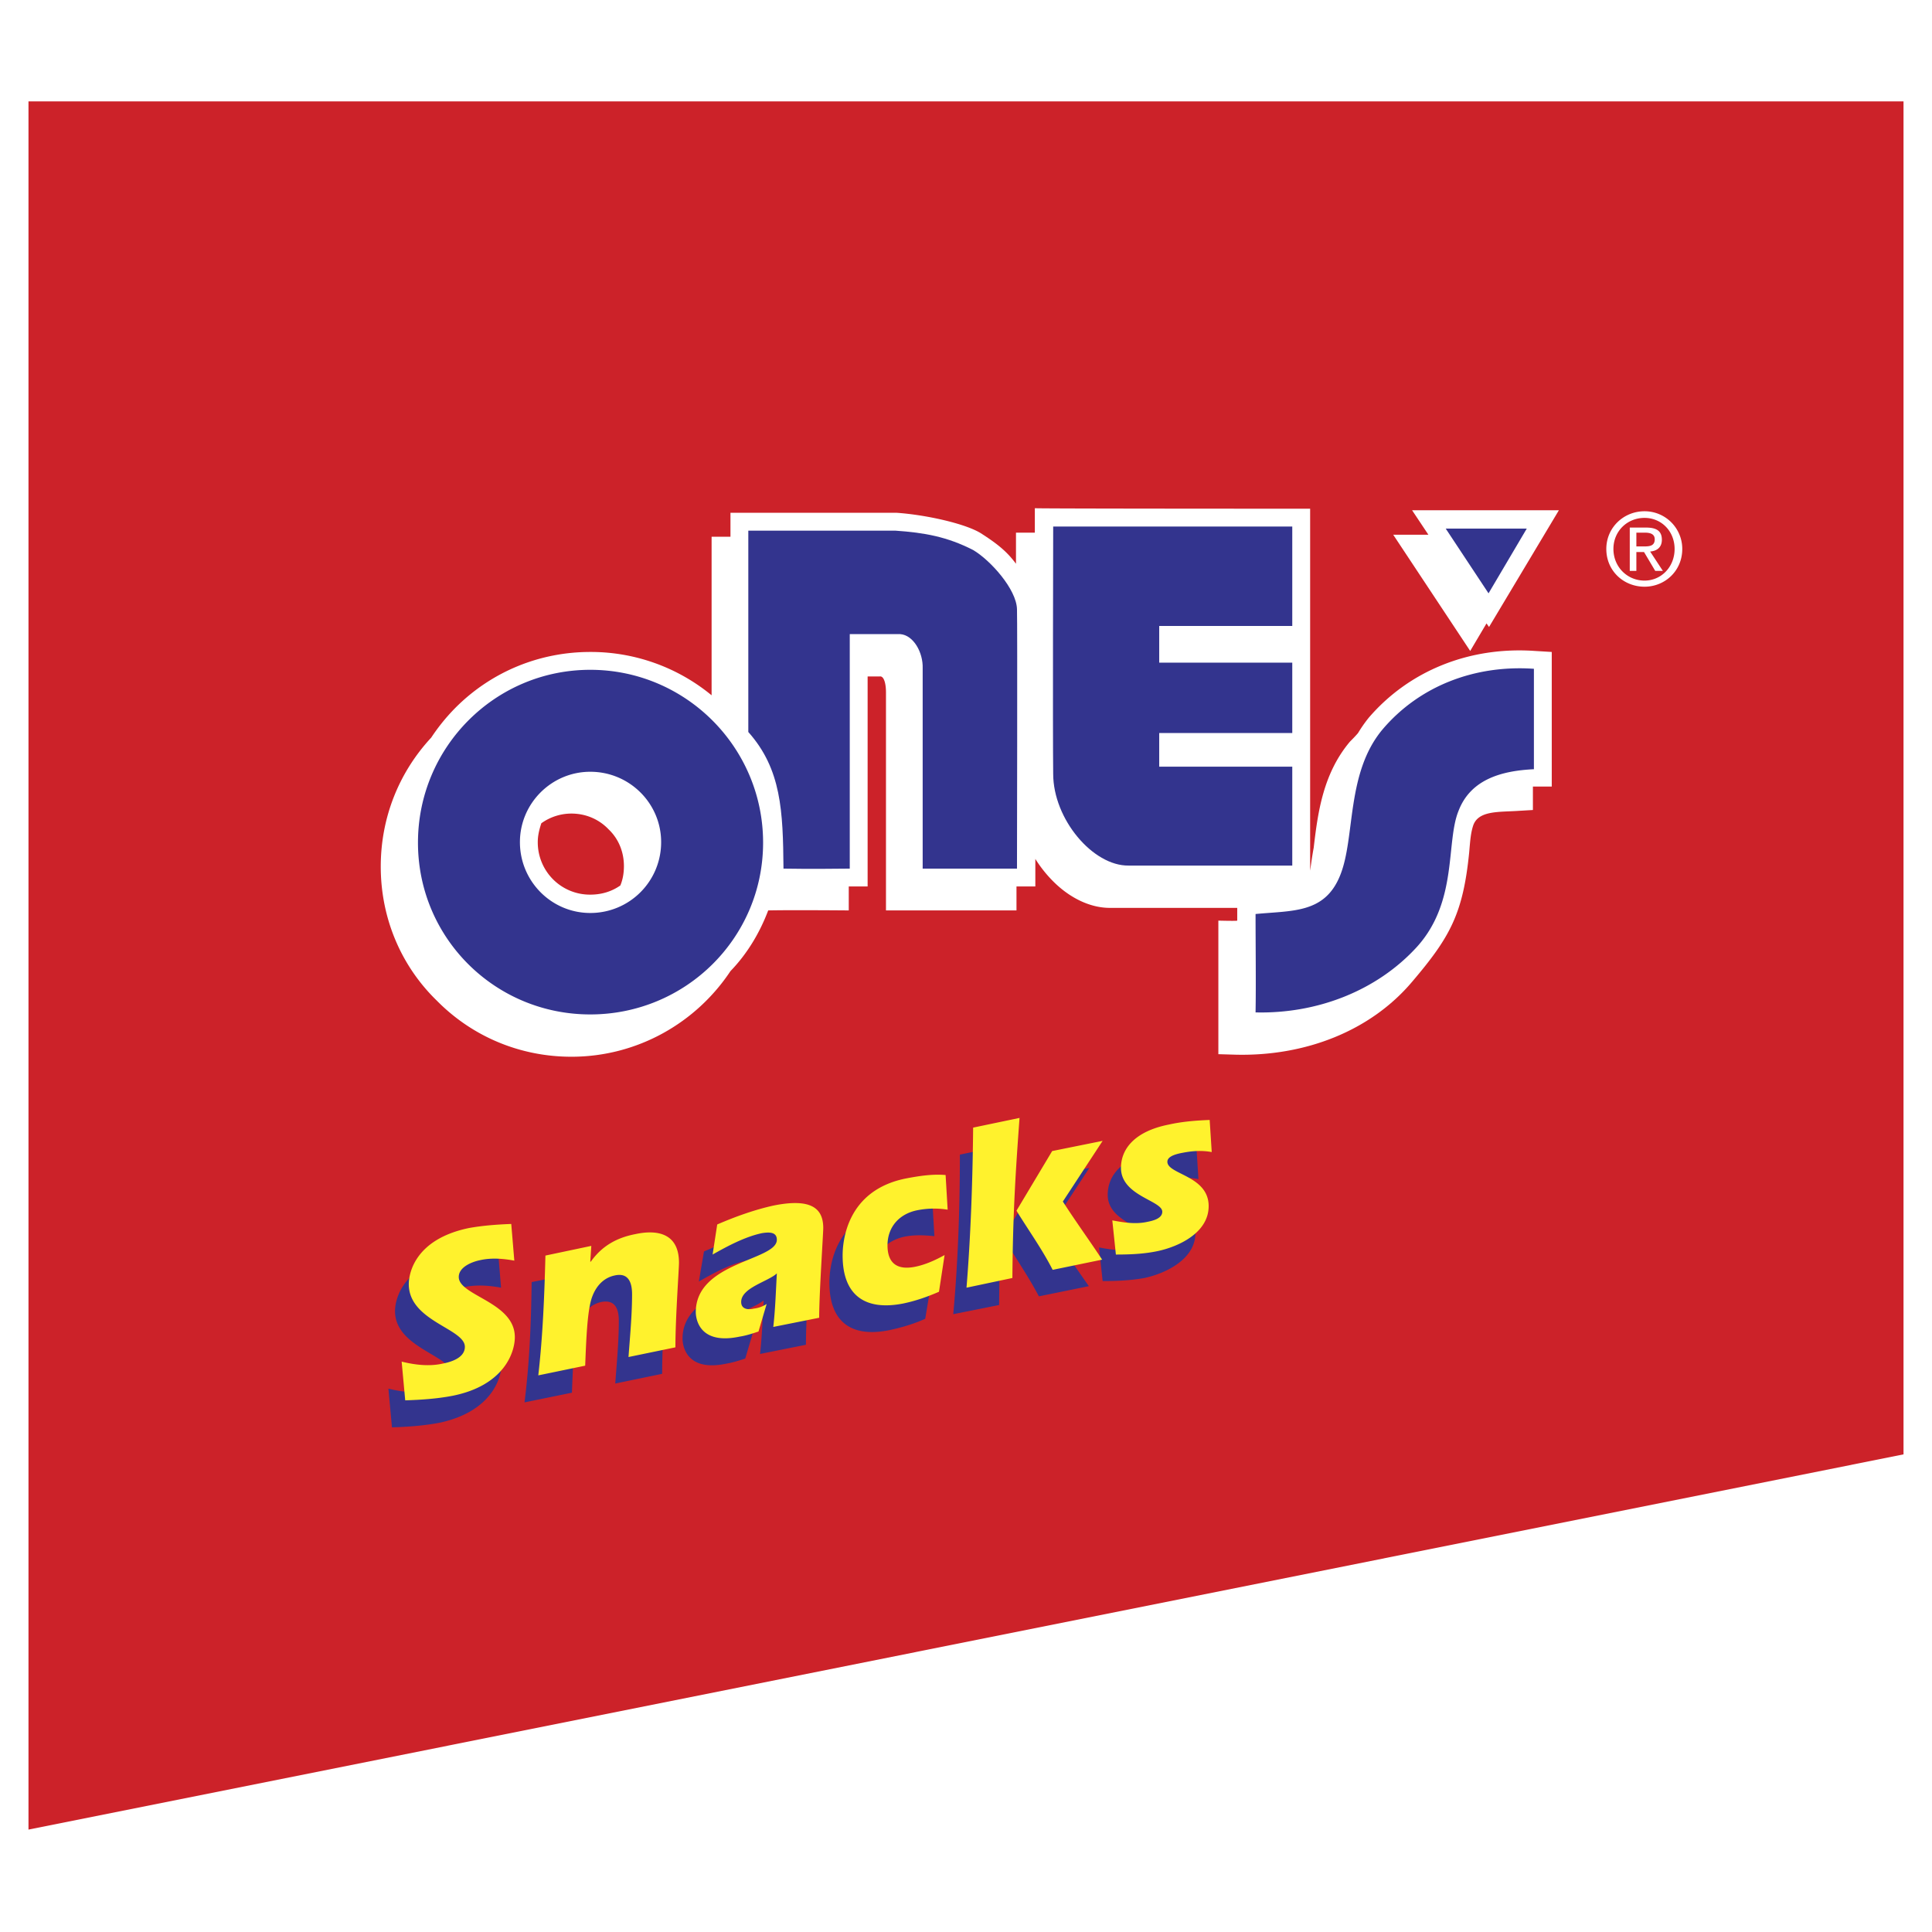
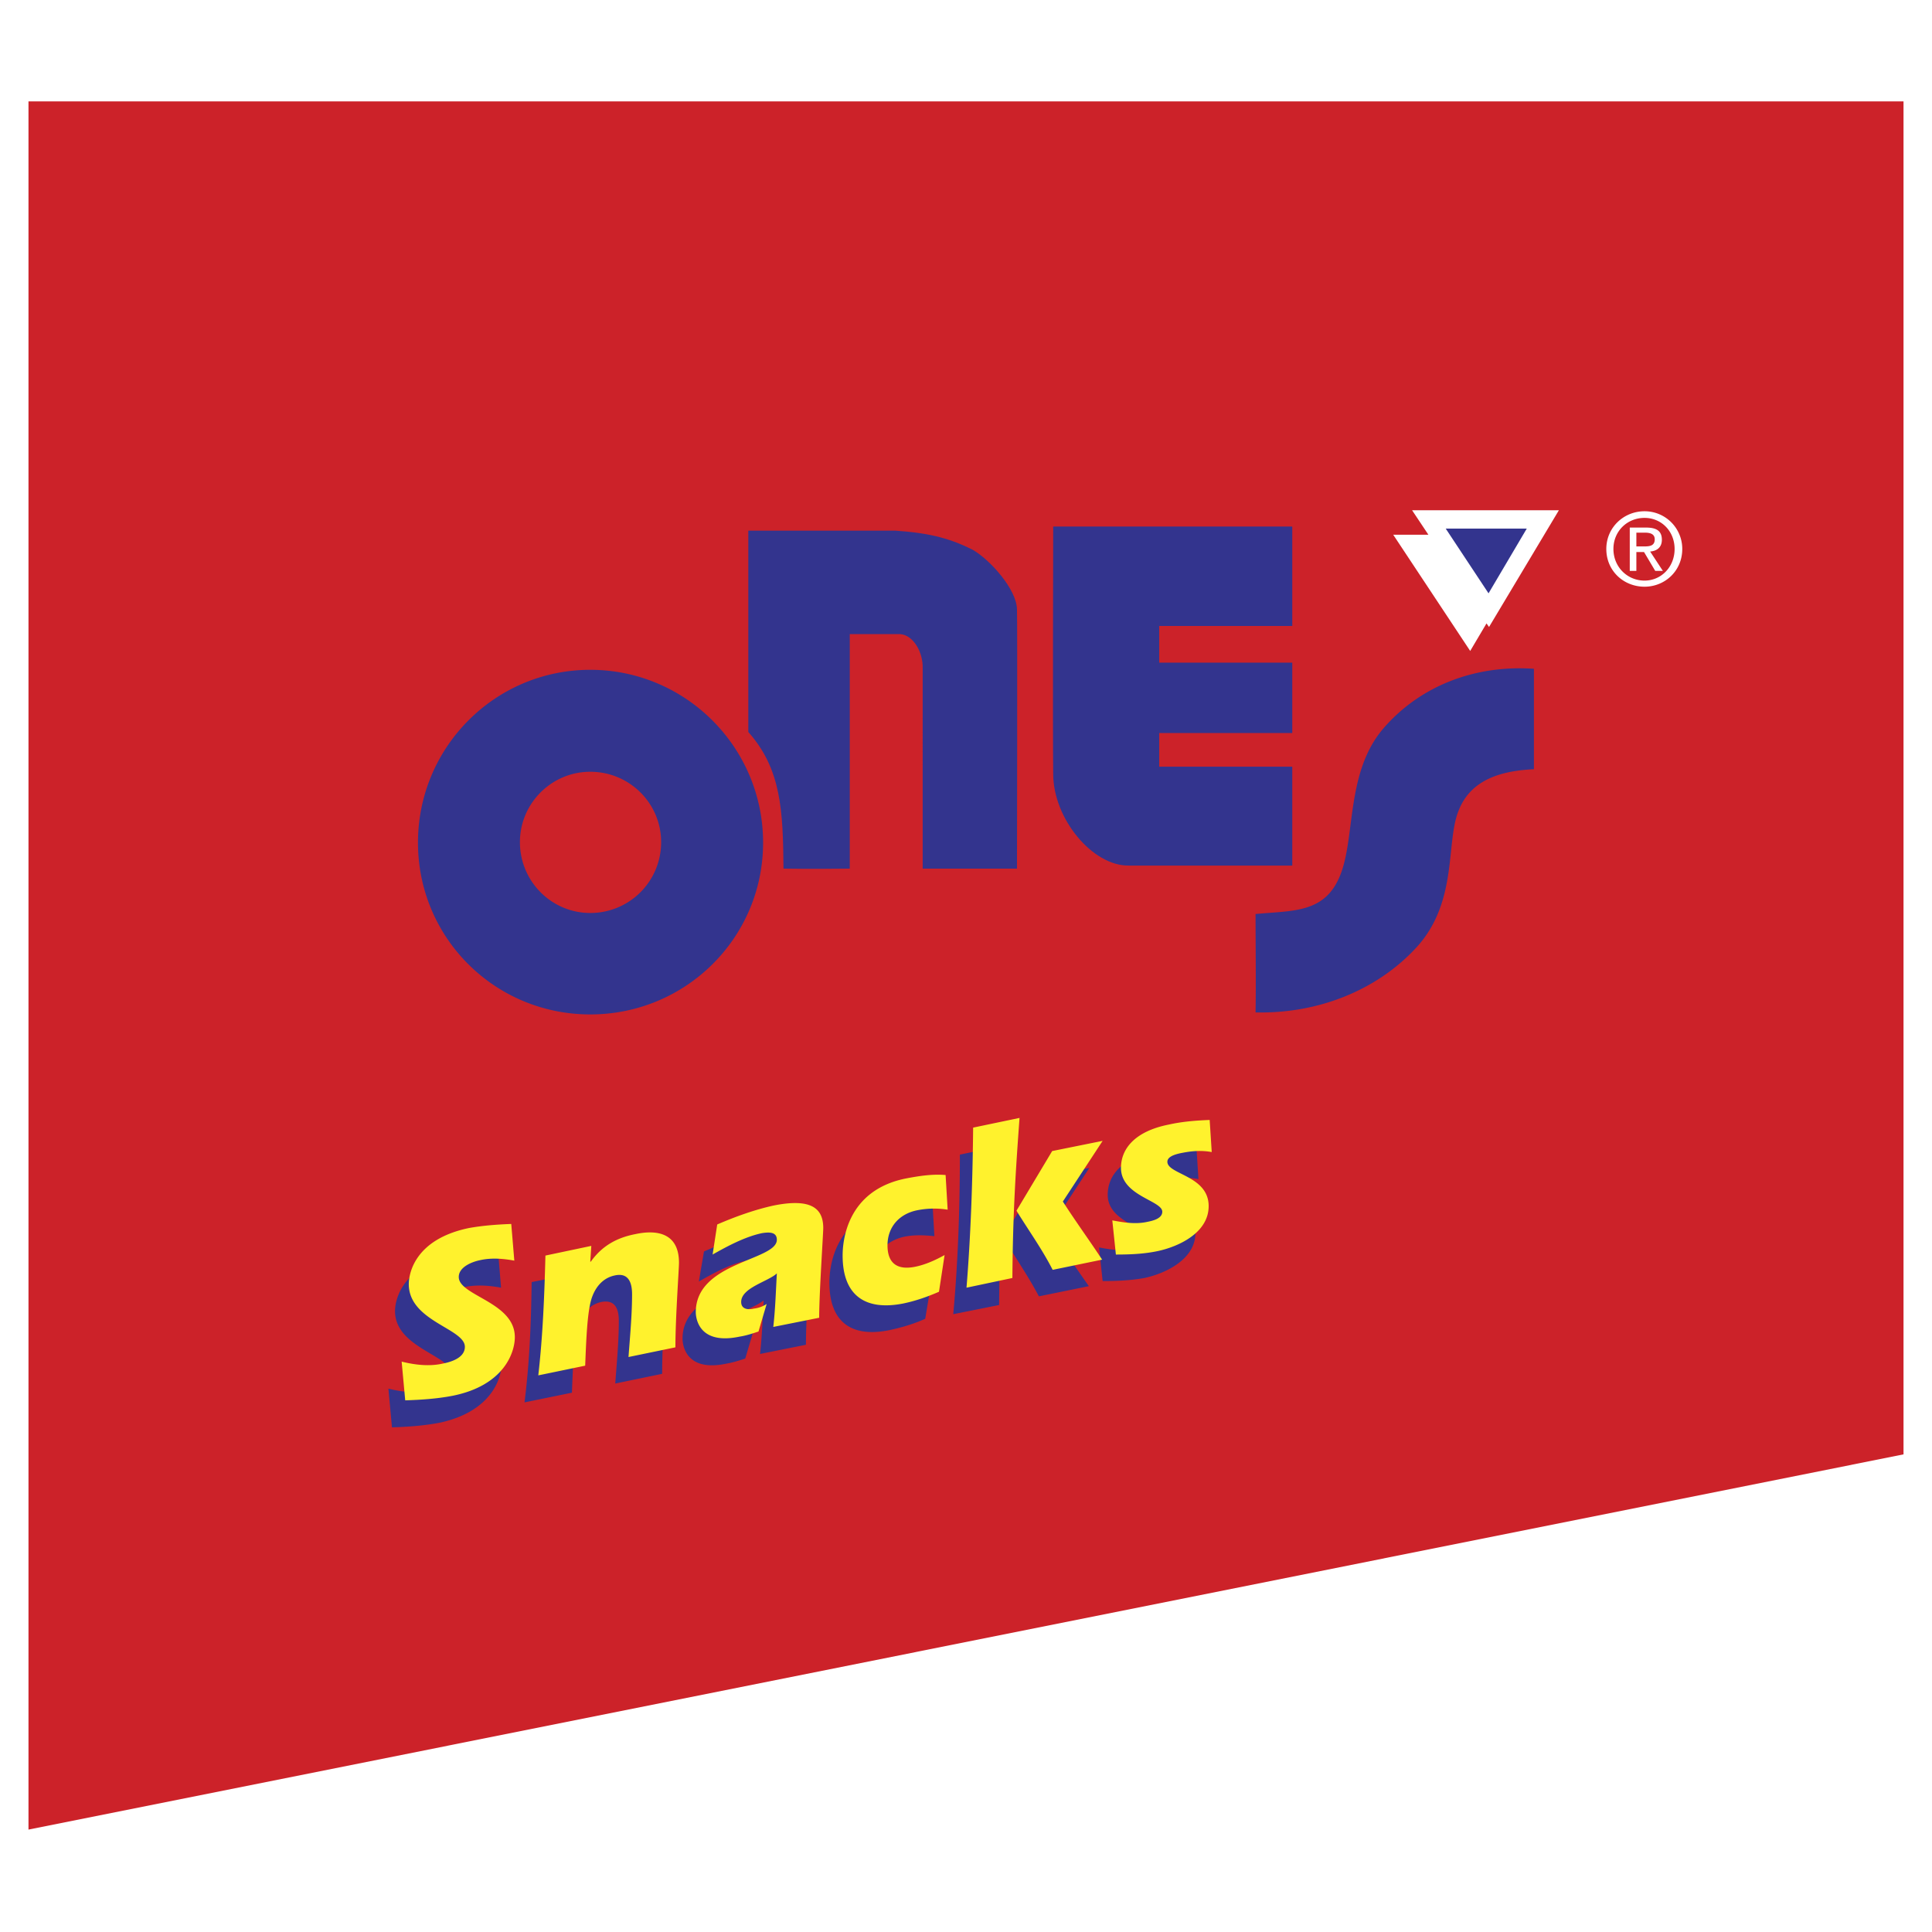
<svg xmlns="http://www.w3.org/2000/svg" width="2500" height="2500" viewBox="0 0 192.756 192.756">
  <g fill-rule="evenodd" clip-rule="evenodd">
-     <path fill="#fff" d="M0 0h192.756v192.756H0V0z" />
    <path fill="#cc2229" d="M2.842 182.539l187.072-37.435V10.115H2.842v172.424z" />
    <path d="M49.991 128.473c-1.068-.203-2.289-.306-3.458-.102-.712.152-2.136.712-2.136 1.729 0 1.832 5.646 2.441 5.646 5.951 0 1.628-1.17 4.832-6.206 5.9-1.627.305-3.205.406-4.73.458l-.356-3.866c1.221.306 2.696.509 4.069.204.763-.153 2.238-.61 2.238-1.679 0-1.831-5.646-2.594-5.646-6.256 0-1.119.661-4.477 6.053-5.596 1.424-.305 2.849-.406 4.222-.406l.304 3.663zM57.57 128.523l.051.051c1.119-1.628 2.594-2.391 4.425-2.798 2.339-.457 4.323 0 4.323 2.899 0 .661-.305 5.442-.305 8.393l-4.68.967c.153-2.086.356-4.172.356-6.257 0-1.17-.356-2.136-1.729-1.882-1.221.255-2.035 1.271-2.34 2.441-.407 1.322-.509 4.019-.61 6.612l-4.73.967c.508-4.019.661-8.037.712-12.004l4.628-.916-.101 1.527zM70.234 124.861c1.832-.814 3.764-1.526 5.595-1.882 3.713-.764 4.934.203 4.934 2.187 0 .61-.356 6.612-.356 9.003l-4.578.915c.204-1.779.254-3.61.356-5.34-.865.763-3.611 1.424-3.611 2.848 0 .713.662.814 1.322.662a6.49 6.49 0 0 0 1.272-.458l-.814 2.746c-.61.204-1.272.407-1.882.509-4.323.916-4.375-2.237-4.375-2.492 0-4.984 8.087-5.137 8.087-7.223 0-.763-.865-.763-1.475-.61-1.678.306-3.408 1.221-4.984 2.137l.509-3.002zM93.225 123.335c-.966-.102-1.984-.152-3.001.051-1.831.407-3 1.679-3 3.561 0 1.78.966 2.493 2.746 2.137.966-.204 1.984-.661 2.95-1.17l-.61 3.662c-1.119.509-2.34.864-3.51 1.119-3.865.813-6.052-.814-6.052-4.73 0-1.271.305-6.46 6.256-7.681 1.526-.355 2.797-.457 4.018-.406l.203 3.457zM95.106 131.117c.458-4.984.661-10.427.661-15.92l4.629-.967c-.408 4.934-.662 9.207-.713 15.971l-4.577.916zm8.544-1.78c-1.066-2.034-2.389-3.916-3.559-5.899l3.559-5.9 5.037-1.018-3.969 6.053a224.18 224.18 0 0 0 3.918 5.748l-4.986 1.016zM119.57 117.639c-.863-.152-1.729-.203-2.797 0-.559.152-1.627.355-1.627.966 0 1.272 4.119 1.374 4.119 4.426 0 2.594-2.949 4.018-5.086 4.476-1.424.254-2.797.306-4.17.306l-.357-3.357c1.068.204 2.289.407 3.408.152.561-.102 1.576-.355 1.576-1.017 0-1.119-4.119-1.628-4.119-4.374 0-1.984 1.424-3.662 4.781-4.375 1.322-.254 2.695-.355 4.068-.406l.204 3.203z" fill="#33348e" />
    <path d="M51.314 125.776c-1.068-.203-2.289-.305-3.408-.051-.763.152-2.136.661-2.136 1.679 0 1.882 5.595 2.492 5.595 6.002 0 1.576-1.119 4.832-6.206 5.85-1.577.305-3.204.406-4.73.457l-.356-3.865c1.221.305 2.696.509 4.069.203.814-.152 2.238-.56 2.238-1.679 0-1.831-5.595-2.543-5.595-6.256 0-1.068.61-4.476 6.001-5.595 1.424-.254 2.849-.355 4.222-.407l.306 3.662zM58.892 125.878h.051c1.119-1.576 2.594-2.39 4.425-2.746 2.34-.509 4.374 0 4.374 2.849 0 .661-.356 5.493-.356 8.443l-4.68.966c.153-2.085.356-4.222.356-6.256 0-1.17-.356-2.188-1.729-1.882-1.221.254-1.983 1.221-2.339 2.391-.407 1.373-.509 4.068-.61 6.611l-4.679.967c.458-4.019.61-7.985.712-11.953l4.578-.966-.103 1.576zM71.557 122.166c1.882-.814 3.764-1.476 5.595-1.883 3.764-.763 4.984.255 4.984 2.238 0 .56-.407 6.562-.407 8.952l-4.578.915c.204-1.78.254-3.561.356-5.341-.865.814-3.56 1.425-3.56 2.849 0 .712.661.813 1.271.661a2.942 2.942 0 0 0 1.271-.458l-.814 2.747c-.61.203-1.221.407-1.881.509-4.324.915-4.375-2.188-4.375-2.441 0-5.036 8.087-5.138 8.087-7.223 0-.813-.814-.764-1.475-.661-1.679.355-3.408 1.271-4.934 2.136l.46-3zM94.547 120.69a8.546 8.546 0 0 0-3.001.051c-1.831.356-3 1.679-3 3.51 0 1.78.966 2.492 2.746 2.136 1.018-.203 2.035-.661 2.95-1.17l-.56 3.662c-1.169.509-2.339.916-3.561 1.17-3.865.764-6.052-.864-6.052-4.781 0-1.271.305-6.459 6.256-7.68 1.576-.306 2.797-.458 4.018-.356l.204 3.458zM96.429 128.473c.406-4.984.61-10.479.661-15.971l4.629-.967c-.355 4.934-.662 9.206-.713 15.971l-4.577.967zm8.596-1.781c-1.068-2.086-2.391-3.917-3.611-5.9l3.561-5.951 5.035-1.017-3.969 6.053c1.271 1.983 2.646 3.865 3.918 5.798l-4.934 1.017zM120.895 114.943c-.814-.153-1.73-.153-2.799.051-.559.102-1.627.305-1.627.915 0 1.271 4.119 1.373 4.119 4.425 0 2.646-2.949 4.019-5.035 4.477-1.424.305-2.848.355-4.221.355l-.357-3.407c1.119.203 2.289.407 3.459.152.51-.102 1.527-.306 1.527-1.018 0-1.119-4.121-1.576-4.121-4.374 0-1.933 1.424-3.662 4.781-4.323 1.373-.306 2.746-.407 4.068-.458l.206 3.205z" fill="#fff22d" />
    <path fill="#fff" d="M139 53.348l7.682 11.597 1.627-2.747.253.356 6.969-11.647h-14.648l1.627 2.441H139z" />
-     <path d="M136.559 71.608a13.82 13.82 0 0 0-1.066 1.526c-.256.305-.561.61-.814.865-2.695 3.205-3.205 7.121-3.611 10.579-.152.814-.254 1.577-.355 2.289V50.754s-27.467 0-27.467-.051v2.441h-1.881v3.103c-.865-1.17-1.781-1.933-3.357-2.95-1.475-1.017-5.595-1.933-8.545-2.136H72.879v2.391h-1.882V69.37a18.955 18.955 0 0 0-12.105-4.324c-5.086 0-9.867 1.984-13.428 5.544a19.624 19.624 0 0 0-2.441 3.001c-3.255 3.509-5.035 8.036-5.035 12.868 0 5.086 1.983 9.867 5.595 13.377 3.561 3.611 8.342 5.595 13.428 5.595 6.612 0 12.461-3.408 15.869-8.545 1.628-1.679 2.899-3.764 3.764-6.053 2.289-.051 8.037 0 8.037 0v-2.391h1.882V67.488h1.221c.407-.051.61.712.61 1.577v21.769h13.021v-2.391h1.881v-2.747a12.77 12.77 0 0 0 1.781 2.238c1.729 1.729 3.764 2.645 5.645 2.645h12.717v1.272c-.051.051-1.883 0-1.883 0v13.325l1.781.052c6.865.152 13.377-2.34 17.547-7.273 3.764-4.426 5.086-6.765 5.697-12.919.102-1.17.152-1.933.406-2.696.508-1.424 2.391-1.322 4.221-1.424l1.73-.102v-2.339h1.881V65.046l-1.678-.101c-6.561-.458-12.563 1.984-16.582 6.663zM53.653 84.019c0-.661.153-1.271.356-1.882a5.148 5.148 0 0 1 3.001-.967c1.424 0 2.747.56 3.713 1.577 1.018.966 1.526 2.289 1.526 3.662 0 .661-.102 1.322-.356 1.933-.865.61-1.882.916-3.001.916a5.191 5.191 0 0 1-3.713-1.526 5.235 5.235 0 0 1-1.526-3.713z" fill="#fff" />
    <path d="M128.93 52.534v9.918h-13.275v3.662h13.275v7.019h-13.275v3.357h13.275v9.868h-16.326c-3.561.051-7.527-4.629-7.527-9.155-.051-4.019 0-24.669 0-24.669h23.853zM148.512 59.197l-4.272-6.459h8.086l-3.814 6.459zM101.465 60.774c.051 1.322 0 25.889 0 25.889h-9.41V66.674c.051-1.577-.916-3.306-2.238-3.408h-5.036v23.396s-4.323.051-6.612 0c-.051-5.747-.204-9.918-3.51-13.631v-20.09h14.648c2.95.203 5.188.61 7.782 1.933 1.729 1.018 4.325 3.917 4.376 5.9z" fill="#33348e" />
    <path d="M153.039 76.745c-3.154.152-6.307.966-7.527 4.171-1.271 3.153-.051 9.002-4.121 13.529-4.018 4.425-10.02 6.714-16.123 6.562.051-2.696 0-6.765 0-9.816 3.713-.356 6.918-.051 8.443-3.866 1.525-3.764.561-10.173 4.223-14.547 3.713-4.375 9.256-6.459 15.105-6.053v10.02zM41.701 84.069c0-9.512 7.68-17.242 17.191-17.242 9.512 0 17.242 7.73 17.242 17.242 0 9.511-7.73 17.141-17.242 17.141-9.511 0-17.191-7.629-17.191-17.141zm17.191 7.019a7.054 7.054 0 0 0 7.07-7.07c0-3.866-3.154-7.019-7.07-7.019-3.865 0-7.019 3.153-7.019 7.019 0 3.917 3.154 7.07 7.019 7.07z" fill="#33348e" />
    <path d="M160.262 54.772c0-2.136 1.729-3.764 3.814-3.764a3.755 3.755 0 0 1 3.764 3.764c0 2.187-1.729 3.764-3.764 3.764-2.086 0-3.814-1.577-3.814-3.764zm3.814 3.154c1.678 0 3-1.373 3-3.153s-1.322-3.103-3-3.103c-1.729 0-3.104 1.322-3.104 3.103s1.376 3.153 3.104 3.153zm-.814-.967h-.66v-4.323h1.627c1.068 0 1.576.356 1.576 1.221 0 .763-.508 1.119-1.17 1.169l1.271 1.933h-.762l-1.119-1.882h-.764v1.882h.001zm.763-2.441c.559 0 1.068-.051 1.068-.712 0-.56-.51-.662-.967-.662h-.865v1.374h.764z" fill="#fff" />
  </g>
</svg>